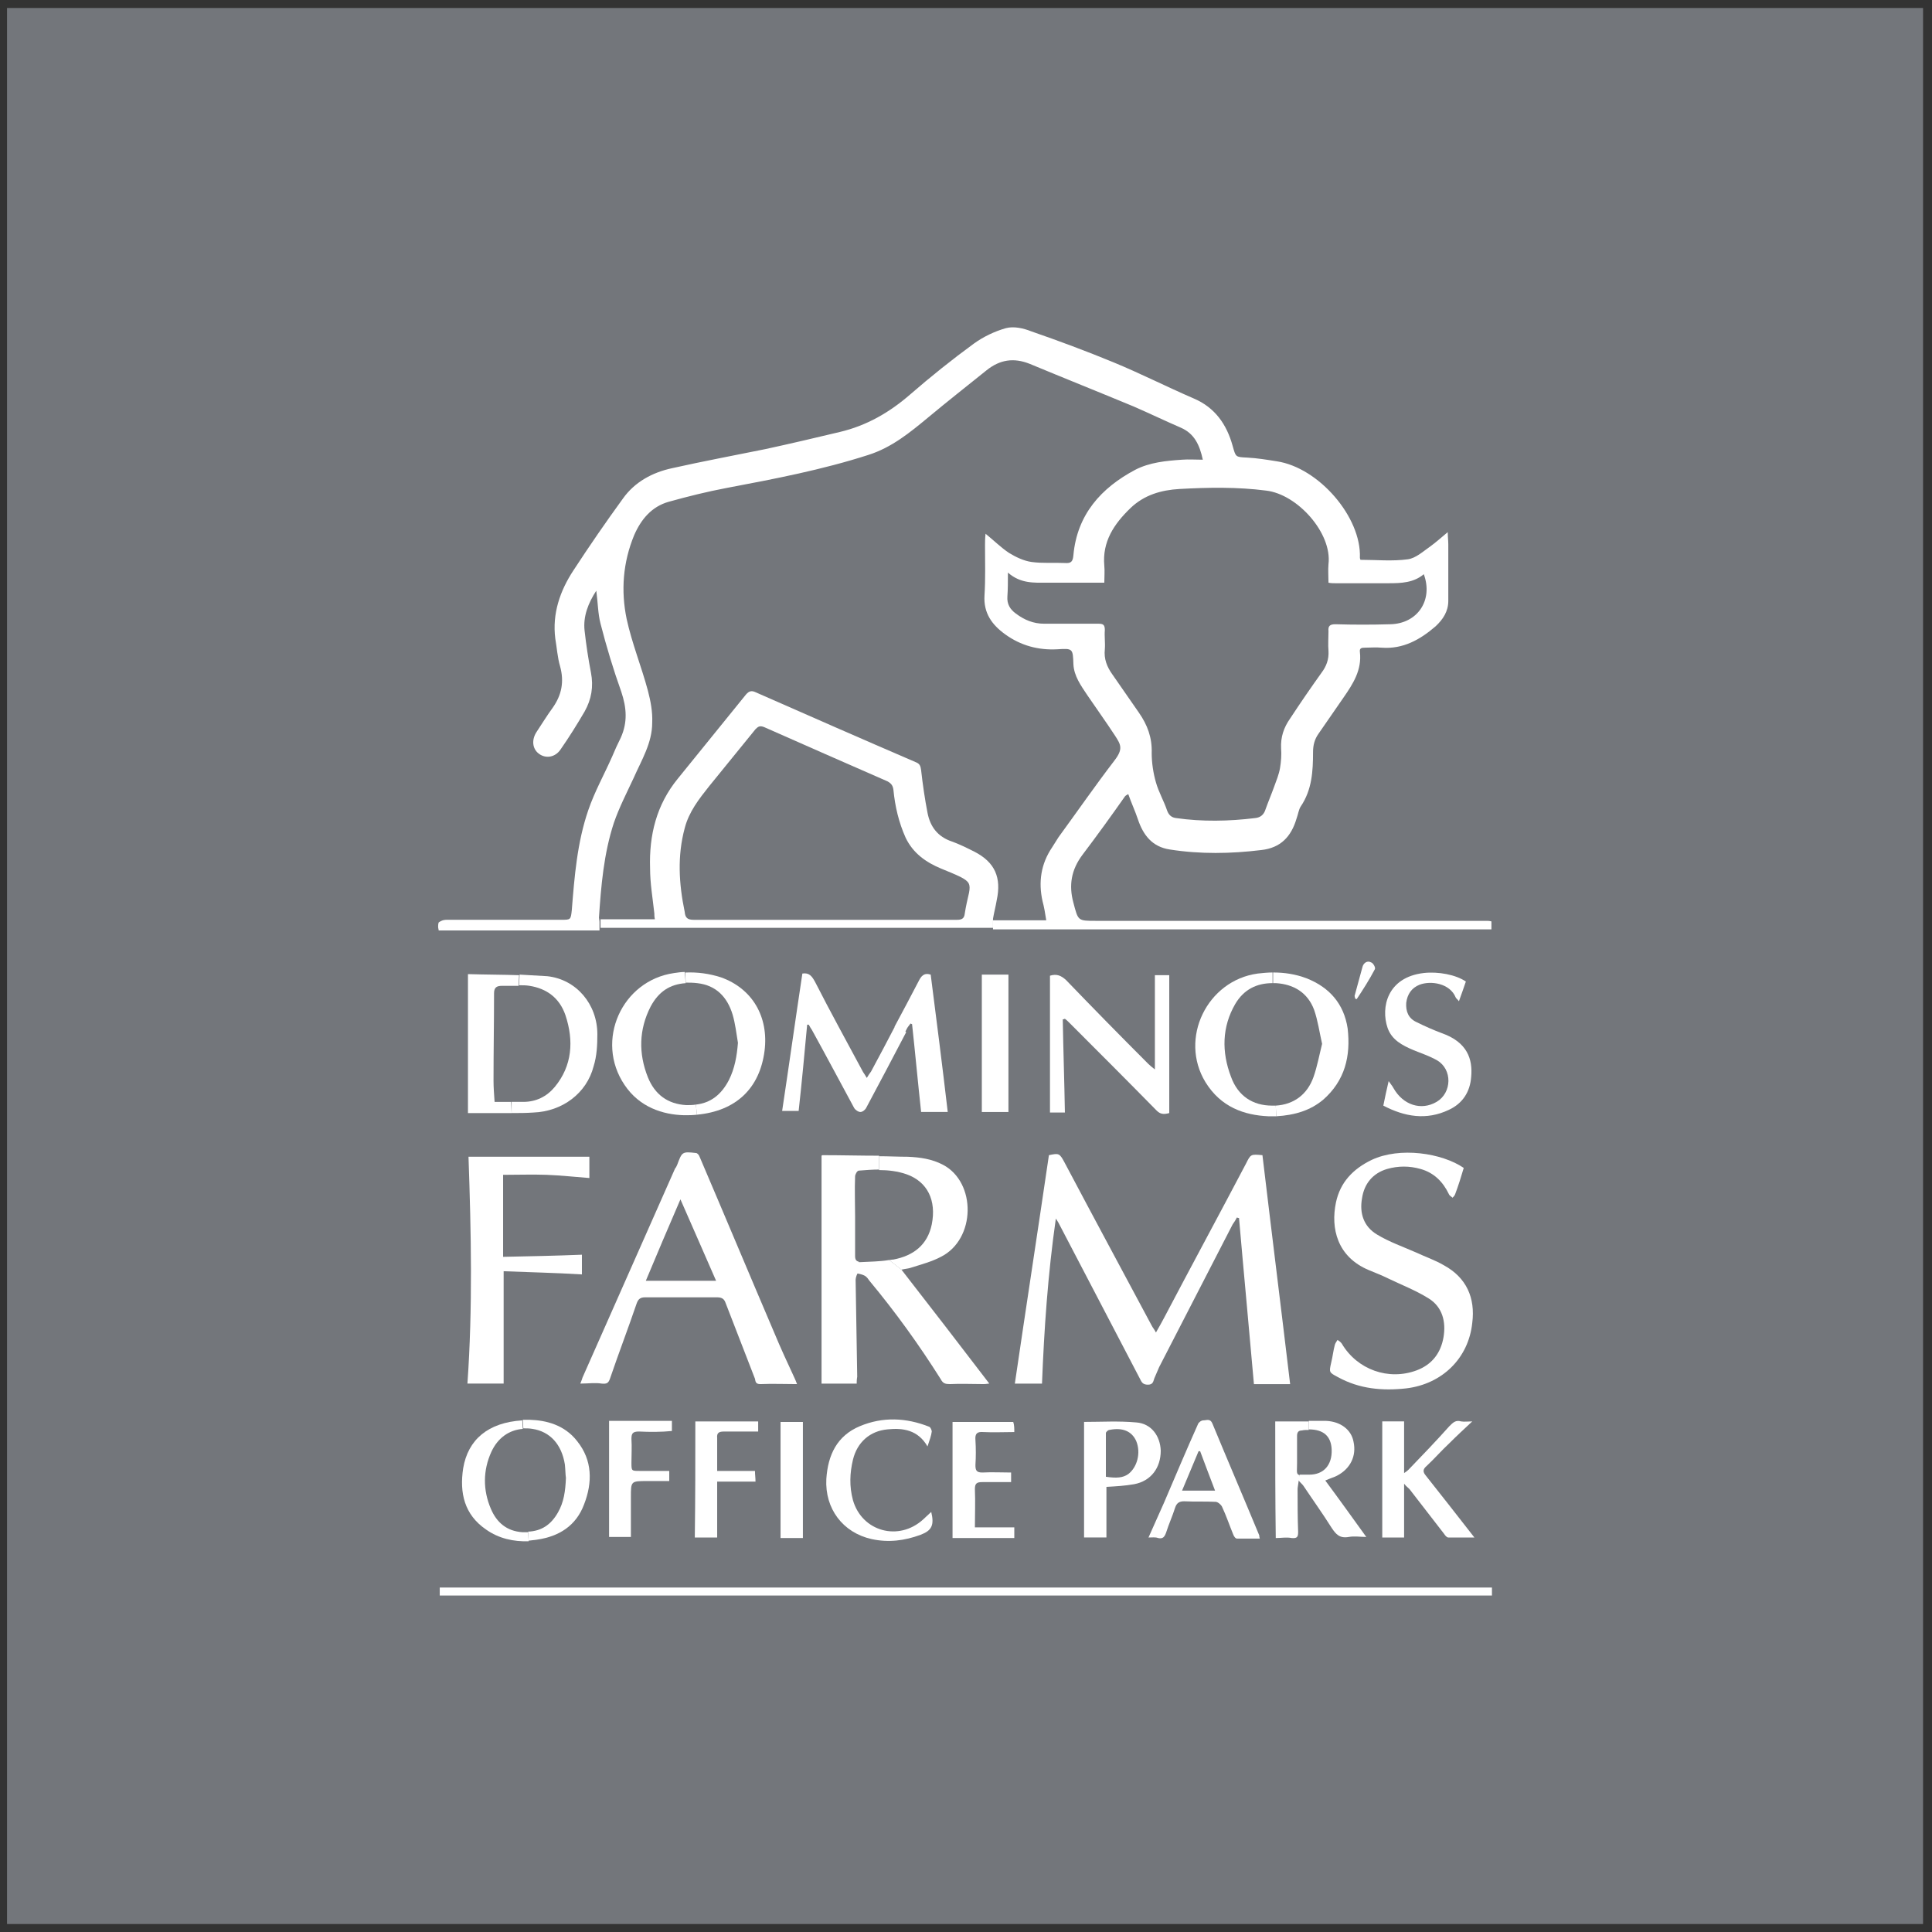
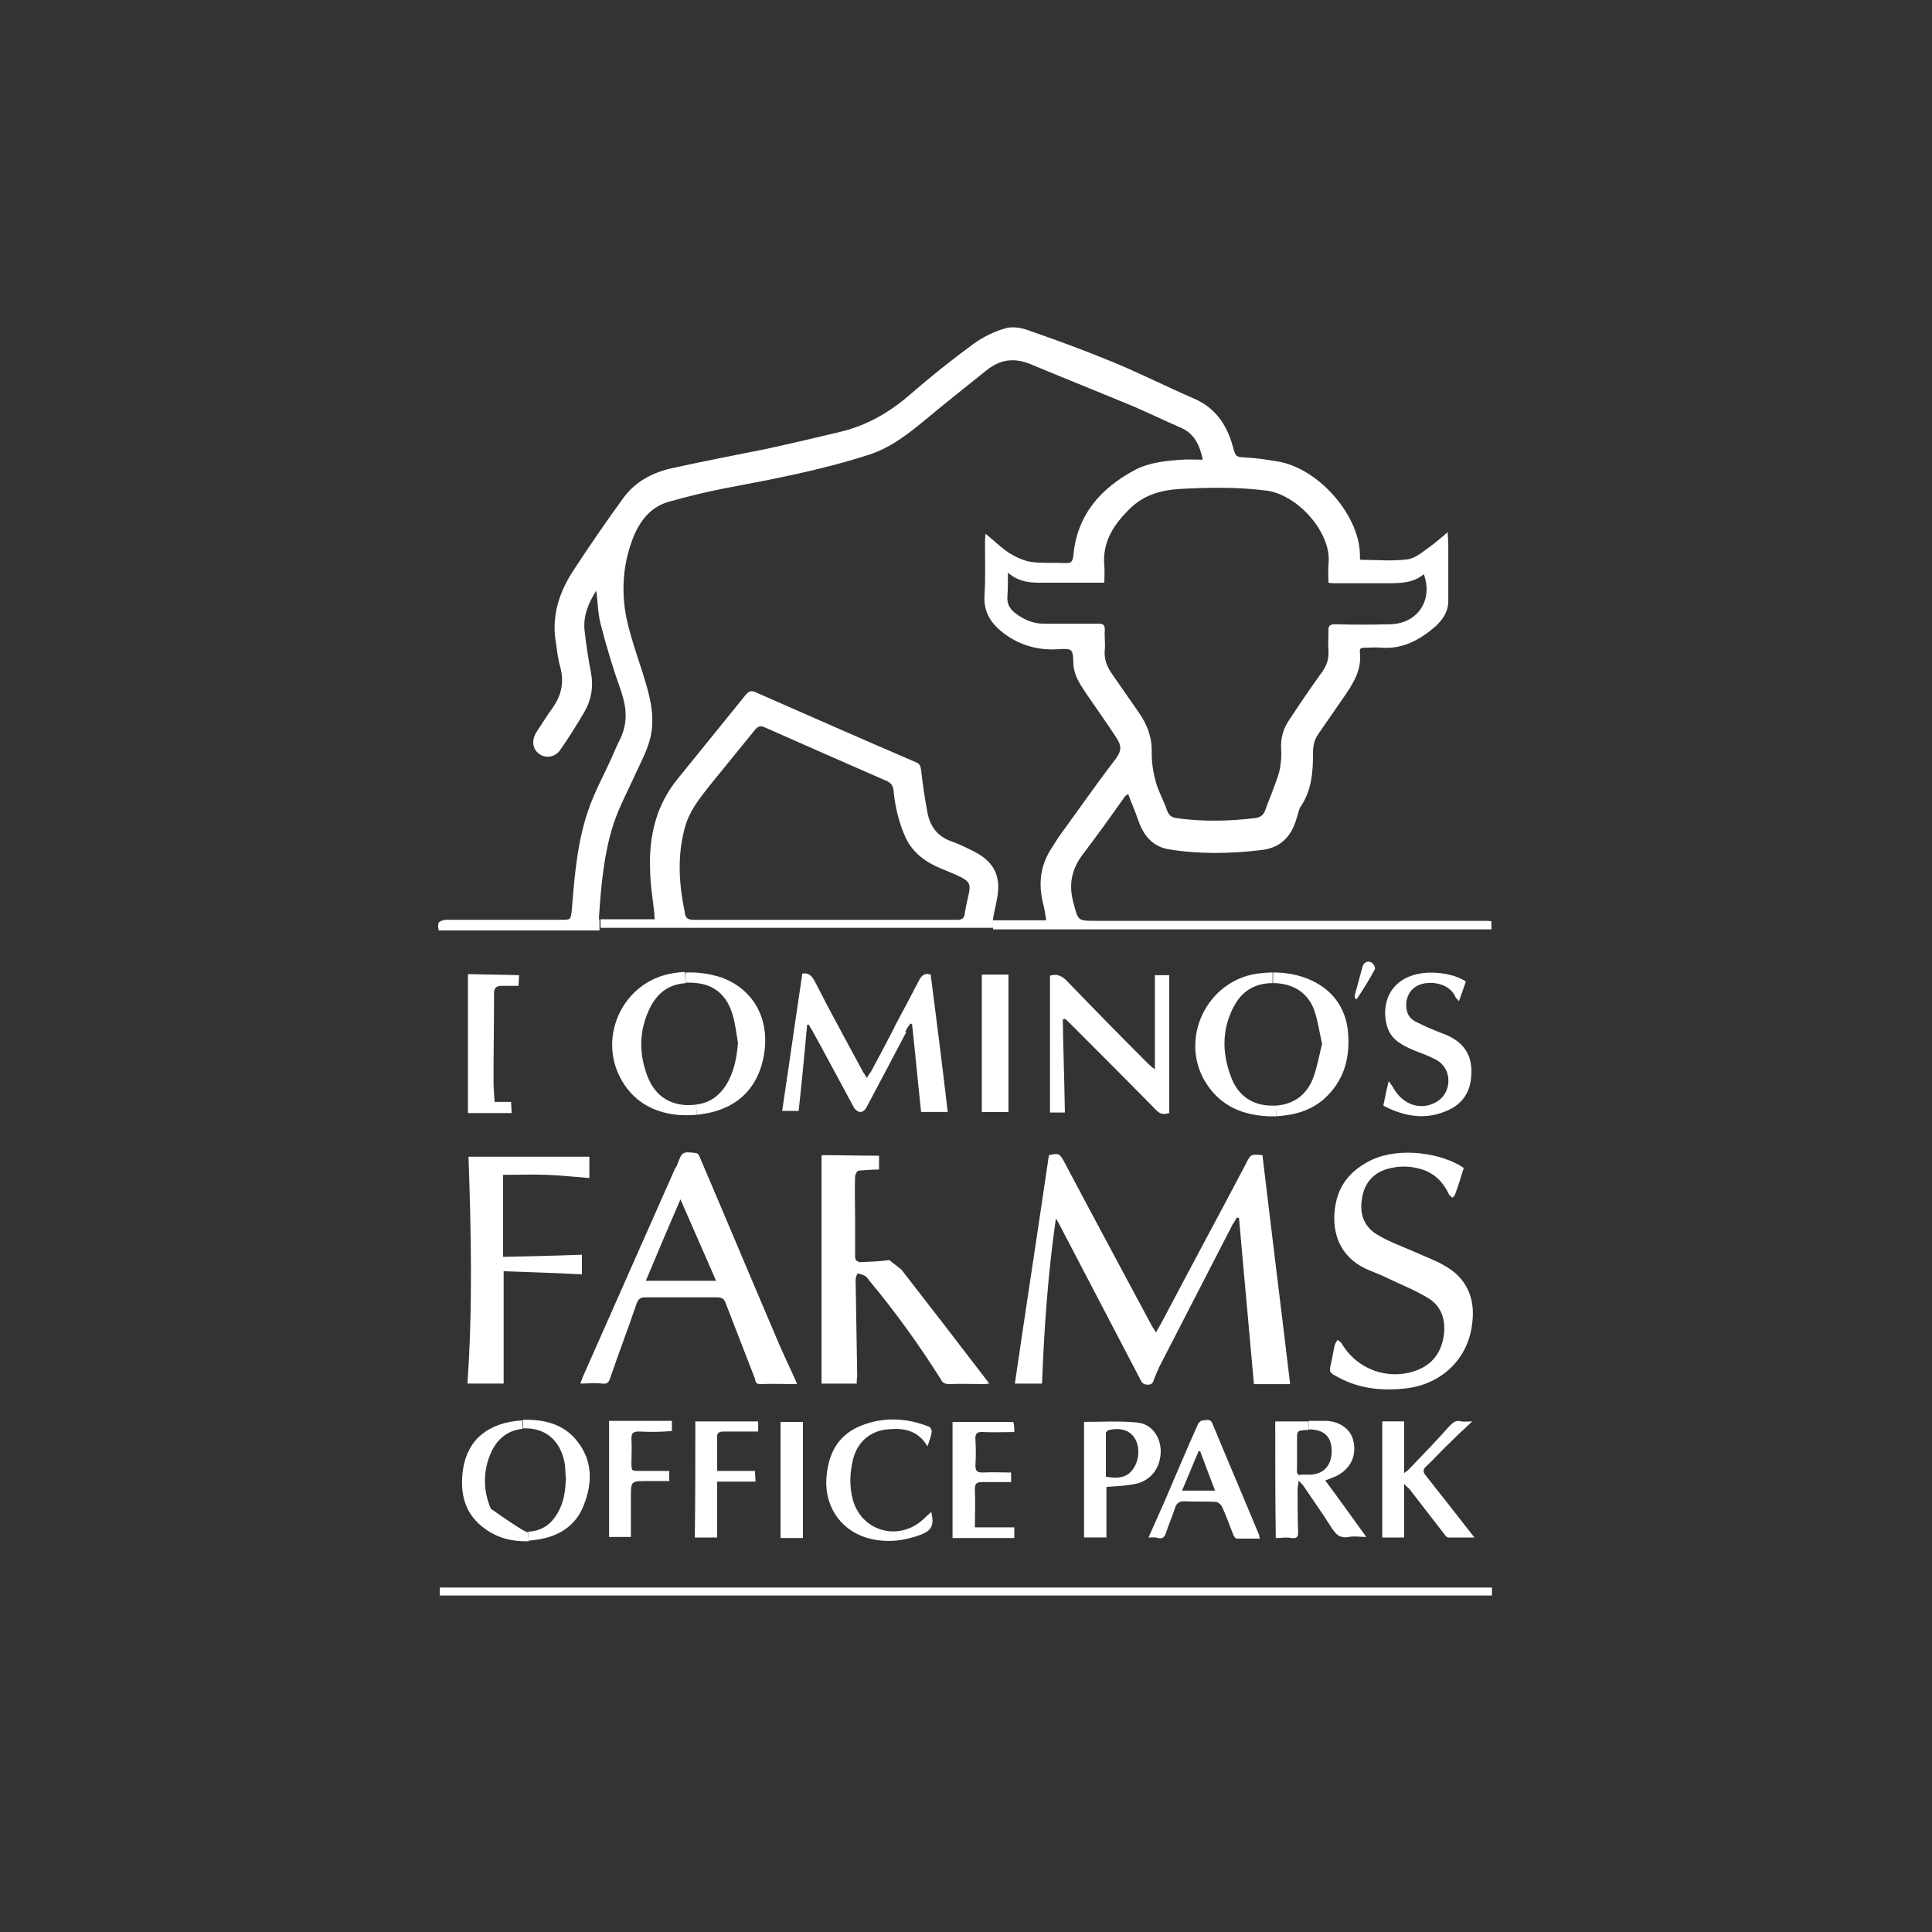
<svg xmlns="http://www.w3.org/2000/svg" width="121" height="121" viewBox="0 0 121 121" fill="none">
  <rect x="0" y="0" width="121" height="121" fill="#333333" stroke="none" />
-   <rect x="0.44" y="0.5" width="120" height="120" fill="#73767B" />
  <path d="M93.44 99.926C71.463 99.926 49.518 99.926 27.541 99.926C27.541 99.759 27.541 99.593 27.541 99.426C49.518 99.426 71.463 99.426 93.44 99.426C93.44 99.593 93.44 99.759 93.44 99.926Z" fill="white" />
  <path d="M87.938 92.924C87.938 94.091 87.938 95.192 87.938 96.292C87.471 96.292 87.037 96.292 86.57 96.292C86.57 93.891 86.57 91.456 86.57 89.022C87.004 89.022 87.471 89.022 87.938 89.022C87.938 90.089 87.938 91.156 87.938 92.257C88.038 92.19 88.138 92.123 88.204 92.057C89.072 91.156 89.939 90.256 90.772 89.322C91.006 89.088 91.173 88.922 91.506 89.022C91.706 89.055 91.94 89.022 92.207 89.022C91.706 89.489 91.239 89.922 90.772 90.389C90.272 90.856 89.839 91.356 89.338 91.823C89.105 92.023 89.105 92.19 89.305 92.424C90.305 93.691 91.306 94.958 92.34 96.292C91.806 96.292 91.239 96.292 90.706 96.292C90.606 96.292 90.506 96.159 90.439 96.059C89.705 95.125 89.005 94.191 88.271 93.257C88.171 93.157 88.071 93.091 87.938 92.924Z" fill="white" />
  <path d="M90.739 69.51C89.338 70.177 87.971 69.944 86.637 69.244C86.737 68.743 86.837 68.276 86.97 67.71C87.104 67.91 87.204 68.01 87.27 68.143C87.871 69.21 89.005 69.577 89.972 69.01C90.939 68.443 90.972 66.976 90.005 66.409C89.538 66.142 89.038 65.975 88.538 65.775C87.837 65.475 87.17 65.141 86.903 64.374C86.47 63.107 86.87 61.206 89.171 60.939C90.072 60.839 91.172 61.039 91.806 61.473C91.673 61.873 91.539 62.24 91.372 62.707C91.272 62.574 91.206 62.54 91.172 62.474C90.805 61.573 89.605 61.406 88.904 61.673C88.404 61.873 88.138 62.273 88.071 62.807C88.037 63.341 88.204 63.774 88.704 64.008C89.238 64.274 89.772 64.508 90.305 64.708C91.906 65.275 92.24 66.342 92.139 67.443C92.073 68.376 91.606 69.11 90.739 69.51Z" fill="white" />
  <path d="M86.103 60.708C85.77 61.341 85.37 61.975 84.969 62.575C84.936 62.575 84.903 62.542 84.869 62.542C84.869 62.475 84.836 62.408 84.836 62.375C85.003 61.775 85.169 61.141 85.336 60.541C85.403 60.307 85.636 60.141 85.87 60.274C86.003 60.307 86.17 60.608 86.103 60.708Z" fill="white" />
  <path d="M83.602 84.218C83.636 84.118 83.702 84.018 83.769 83.918C83.869 83.985 83.969 84.052 84.036 84.152C85.003 85.786 86.971 86.486 88.738 85.819C89.705 85.452 90.239 84.719 90.406 83.751C90.572 82.784 90.339 81.85 89.472 81.317C88.671 80.817 87.804 80.483 86.971 80.083C86.57 79.883 86.137 79.716 85.737 79.549C83.736 78.716 83.335 76.915 83.669 75.314C83.936 74.046 84.736 73.213 85.903 72.646C87.671 71.812 90.306 72.212 91.673 73.146C91.506 73.713 91.34 74.247 91.139 74.78C91.106 74.88 91.039 74.947 90.973 75.014C90.906 74.947 90.772 74.88 90.739 74.78C90.372 74.013 89.805 73.446 88.972 73.213C88.271 73.013 87.571 73.013 86.871 73.213C85.97 73.48 85.436 74.147 85.303 75.047C85.136 75.981 85.403 76.814 86.237 77.315C87.004 77.782 87.871 78.082 88.705 78.449C89.272 78.716 89.872 78.916 90.439 79.249C91.84 80.016 92.407 81.284 92.207 82.851C91.973 85.085 90.306 86.686 88.071 86.953C86.57 87.12 85.136 86.986 83.802 86.253C83.235 85.953 83.235 85.953 83.369 85.352C83.469 84.952 83.502 84.585 83.602 84.218Z" fill="white" />
  <path d="M81.401 92.357C81.501 92.357 81.701 92.357 82.001 92.357C82.902 92.357 83.435 91.756 83.402 90.789C83.368 89.955 82.902 89.522 81.968 89.522V88.988C82.335 88.988 82.668 88.988 83.035 88.988C83.969 89.022 84.636 89.555 84.769 90.289C84.969 91.189 84.569 91.99 83.735 92.423C83.535 92.523 83.302 92.59 83.002 92.724C83.869 93.891 84.703 95.058 85.57 96.259C85.203 96.259 84.836 96.192 84.469 96.259C83.902 96.359 83.669 96.092 83.402 95.692C82.835 94.791 82.235 93.957 81.634 93.057C81.568 92.957 81.468 92.89 81.301 92.69L81.401 92.357Z" fill="white" />
  <path d="M79.867 89.023C80.567 89.023 81.301 89.023 81.968 89.023V89.557C81.834 89.557 81.668 89.557 81.534 89.59C81.334 89.59 81.234 89.69 81.234 89.924C81.234 90.291 81.234 90.658 81.234 90.991C81.234 91.225 81.234 91.425 81.234 91.658C81.234 92.192 81.167 92.325 81.401 92.392L81.334 92.759C81.301 93.025 81.267 93.159 81.267 93.259C81.267 94.159 81.267 95.06 81.301 95.927C81.301 96.227 81.267 96.361 80.901 96.327C80.567 96.26 80.234 96.327 79.9 96.327C79.867 93.893 79.867 91.491 79.867 89.023Z" fill="white" />
  <path d="M82.868 68.877C82.068 69.544 81.101 69.844 79.933 69.911L79.9 69.244C81.001 69.177 81.868 68.577 82.268 67.443C82.501 66.776 82.635 66.042 82.802 65.375C82.635 64.641 82.535 63.908 82.301 63.241C81.901 62.174 81.034 61.64 79.9 61.573C79.833 61.573 79.8 61.573 79.733 61.573V60.906C80.434 60.906 81.134 61.006 81.835 61.273C83.269 61.84 84.169 62.874 84.402 64.408C84.603 66.142 84.236 67.676 82.868 68.877Z" fill="white" />
  <path d="M77.099 67.443C77.532 68.644 78.466 69.244 79.667 69.244C79.733 69.244 79.833 69.244 79.9 69.244L79.933 69.911C79.767 69.911 79.6 69.911 79.433 69.911C77.932 69.844 76.465 69.344 75.498 67.776C73.83 65.042 75.598 61.407 78.766 60.973C79.066 60.94 79.4 60.906 79.7 60.906V61.573C78.699 61.573 77.899 61.974 77.365 62.874C76.532 64.308 76.498 65.875 77.099 67.443Z" fill="white" />
  <path d="M74.031 93.358C74.764 93.358 75.398 93.358 76.099 93.358C75.765 92.491 75.465 91.691 75.165 90.89C75.131 90.89 75.098 90.89 75.065 90.89C74.731 91.691 74.398 92.491 74.031 93.358ZM71.93 96.293C72.263 95.559 72.563 94.859 72.897 94.125C73.597 92.491 74.297 90.824 75.031 89.189C75.065 89.089 75.231 88.956 75.365 88.956C75.565 88.956 75.798 88.823 75.932 89.156C76.899 91.491 77.899 93.825 78.867 96.16C78.867 96.193 78.867 96.26 78.9 96.36C78.4 96.36 77.933 96.36 77.466 96.36C77.366 96.36 77.266 96.193 77.232 96.093C76.999 95.526 76.799 94.926 76.532 94.359C76.465 94.225 76.265 94.059 76.132 94.059C75.465 94.025 74.831 94.059 74.164 94.025C73.864 94.025 73.697 94.125 73.597 94.425C73.43 94.959 73.197 95.459 73.03 95.993C72.93 96.26 72.83 96.393 72.53 96.326C72.363 96.26 72.163 96.293 71.93 96.293Z" fill="white" />
  <path d="M71.162 90.254C70.896 89.653 70.329 89.386 69.495 89.553C69.395 89.553 69.261 89.687 69.261 89.753C69.261 90.654 69.261 91.588 69.261 92.488C69.928 92.588 70.329 92.555 70.662 92.321C71.229 91.888 71.463 90.987 71.162 90.254ZM71.029 92.955C70.462 93.055 69.895 93.088 69.295 93.122C69.295 94.156 69.295 95.189 69.295 96.29C68.794 96.29 68.328 96.29 67.894 96.29C67.894 93.856 67.894 91.454 67.894 89.053C68.995 89.053 70.062 88.986 71.162 89.086C72.096 89.153 72.663 89.92 72.697 90.854C72.697 91.921 72.096 92.755 71.029 92.955Z" fill="white" />
  <path d="M65.76 69.678C65.76 66.81 65.76 63.942 65.76 61.107C66.193 60.974 66.46 61.107 66.76 61.374C68.461 63.141 70.195 64.909 71.93 66.643C72.03 66.743 72.163 66.843 72.33 66.977C72.33 64.976 72.33 63.041 72.33 61.074C72.63 61.074 72.93 61.074 73.23 61.074C73.23 63.942 73.23 66.81 73.23 69.711C72.863 69.811 72.663 69.778 72.43 69.545C70.629 67.71 68.795 65.876 66.96 64.042C66.894 63.975 66.794 63.875 66.694 63.808C66.66 63.808 66.627 63.842 66.56 63.842C66.594 65.776 66.66 67.71 66.694 69.678C66.36 69.678 66.06 69.678 65.76 69.678Z" fill="white" />
  <path d="M65.693 72.348C66.327 72.215 66.36 72.215 66.694 72.848C68.494 76.25 70.329 79.652 72.13 83.02C72.196 83.153 72.296 83.254 72.396 83.454C72.597 83.12 72.73 82.853 72.897 82.553C74.597 79.318 76.332 76.117 78.033 72.882C78.333 72.281 78.333 72.281 79.066 72.348C79.633 77.117 80.234 81.92 80.801 86.689C80.067 86.689 79.3 86.689 78.533 86.689C78.233 83.254 77.899 79.752 77.599 76.283C77.566 76.283 77.532 76.283 77.466 76.25C77.399 76.383 77.299 76.55 77.199 76.684C75.665 79.652 74.131 82.653 72.597 85.621C72.496 85.855 72.396 86.088 72.296 86.322C72.23 86.489 72.23 86.722 71.896 86.722C71.563 86.722 71.496 86.555 71.396 86.355C69.695 83.087 67.994 79.852 66.293 76.584C66.26 76.517 66.227 76.484 66.127 76.317C65.626 79.819 65.393 83.254 65.26 86.655C64.692 86.655 64.126 86.655 63.559 86.655C64.259 81.886 64.993 77.117 65.693 72.348Z" fill="white" />
  <path d="M63.158 61.039C63.158 63.874 63.158 66.775 63.158 69.643C62.625 69.643 62.058 69.643 61.491 69.643C61.491 66.775 61.491 63.907 61.491 61.039C62.058 61.039 62.625 61.039 63.158 61.039Z" fill="white" />
  <path d="M63.525 89.688C62.858 89.688 62.225 89.722 61.591 89.688C61.191 89.655 61.057 89.788 61.091 90.189C61.124 90.722 61.124 91.222 61.091 91.756C61.091 92.09 61.157 92.223 61.524 92.223C62.125 92.19 62.725 92.223 63.325 92.223C63.325 92.423 63.325 92.623 63.325 92.823C62.725 92.823 62.125 92.823 61.524 92.823C61.191 92.823 61.057 92.89 61.057 93.257C61.091 94.057 61.057 94.858 61.057 95.658C61.891 95.658 62.692 95.658 63.525 95.658C63.525 95.858 63.525 96.092 63.525 96.325C62.258 96.325 60.957 96.325 59.657 96.325C59.657 93.891 59.657 91.489 59.657 89.055C60.924 89.055 62.191 89.055 63.459 89.055C63.525 89.255 63.525 89.455 63.525 89.688Z" fill="white" />
  <path d="M56.022 64.306C56.522 63.373 57.022 62.439 57.522 61.472C57.689 61.138 57.856 60.905 58.289 61.038C58.656 63.906 59.023 66.774 59.356 69.642C58.823 69.642 58.256 69.642 57.689 69.642C57.489 67.808 57.322 65.974 57.122 64.14C57.089 64.14 57.055 64.106 57.022 64.106C56.955 64.206 56.855 64.306 56.788 64.44C56.755 64.507 56.722 64.573 56.688 64.64L56.022 64.306Z" fill="white" />
-   <path d="M55.054 72.414C55.654 72.414 56.255 72.447 56.855 72.447C57.622 72.481 58.356 72.581 59.056 72.948C61.157 74.048 61.124 77.617 58.923 78.717C58.356 79.017 57.722 79.184 57.089 79.384C56.922 79.451 56.755 79.451 56.455 79.518L55.688 78.917C55.755 78.917 55.855 78.884 55.955 78.884C57.189 78.65 58.089 77.984 58.356 76.683C58.656 75.182 58.089 74.015 56.788 73.548C56.221 73.348 55.621 73.281 55.054 73.281V72.414Z" fill="white" />
  <path d="M55.588 89.52C54.487 89.62 53.687 90.321 53.42 91.421C53.22 92.255 53.187 93.089 53.42 93.956C53.987 95.924 56.288 96.557 57.822 95.157C57.989 94.99 58.156 94.856 58.323 94.69C58.523 95.523 58.356 95.857 57.656 96.124C56.655 96.491 55.655 96.624 54.587 96.391C52.787 95.99 51.653 94.49 51.753 92.622C51.853 91.121 52.42 89.921 53.854 89.32C55.288 88.72 56.755 88.787 58.189 89.354C58.289 89.387 58.356 89.587 58.356 89.654C58.323 89.921 58.223 90.187 58.089 90.588C57.489 89.554 56.555 89.42 55.588 89.52Z" fill="white" />
  <path d="M53.754 79.047C53.787 79.047 53.854 79.047 53.887 79.047C54.488 79.014 55.088 79.014 55.688 78.914L56.455 79.514C58.323 81.916 60.124 84.25 61.958 86.651C61.724 86.685 61.658 86.685 61.591 86.685C60.891 86.685 60.19 86.651 59.49 86.685C59.223 86.685 59.056 86.651 58.923 86.385C57.556 84.217 56.088 82.182 54.454 80.215C54.388 80.115 54.288 79.981 54.187 79.915C54.021 79.814 53.821 79.781 53.654 79.748L53.754 79.047Z" fill="white" />
  <path d="M53.654 86.655C52.887 86.655 52.153 86.655 51.453 86.655C51.453 81.919 51.453 77.15 51.453 72.381C51.453 72.381 51.486 72.348 51.519 72.348C52.687 72.348 53.887 72.381 55.054 72.381V73.248C54.654 73.248 54.221 73.281 53.787 73.315C53.687 73.315 53.554 73.548 53.554 73.682C53.52 74.515 53.554 75.349 53.554 76.15C53.554 76.983 53.554 77.817 53.554 78.651C53.554 78.884 53.62 78.984 53.787 79.018L53.72 79.751C53.687 79.751 53.587 80.018 53.587 80.152C53.62 82.186 53.654 84.22 53.687 86.221C53.654 86.421 53.654 86.555 53.654 86.655Z" fill="white" />
  <path d="M50.285 89.055C50.285 91.456 50.285 93.857 50.285 96.325C49.819 96.325 49.352 96.325 48.885 96.325C48.885 93.924 48.885 91.523 48.885 89.055C49.318 89.055 49.785 89.055 50.285 89.055Z" fill="white" />
  <path d="M51.053 61.506C52.02 63.407 53.054 65.275 54.054 67.142C54.121 67.242 54.188 67.342 54.288 67.509C54.388 67.342 54.454 67.242 54.554 67.109C55.055 66.175 55.555 65.241 56.055 64.274L56.755 64.641C55.922 66.242 55.088 67.809 54.254 69.376C54.188 69.51 54.021 69.643 53.887 69.643C53.754 69.643 53.554 69.51 53.487 69.376C52.62 67.776 51.753 66.142 50.852 64.507C50.786 64.407 50.719 64.307 50.652 64.174C50.619 64.174 50.586 64.174 50.552 64.174C50.386 65.975 50.219 67.776 50.019 69.577C49.685 69.577 49.352 69.577 48.985 69.577C49.418 66.709 49.819 63.84 50.252 60.972C50.686 60.906 50.852 61.139 51.053 61.506Z" fill="white" />
  <path d="M43.449 57.608C46.183 57.608 48.951 57.608 51.686 57.608C54.421 57.608 57.189 57.608 59.924 57.608C60.224 57.608 60.391 57.541 60.424 57.207C60.49 56.774 60.591 56.34 60.691 55.907C60.791 55.373 60.691 55.206 60.19 54.94C59.79 54.739 59.357 54.573 58.956 54.406C57.989 54.006 57.189 53.439 56.722 52.472C56.288 51.505 56.055 50.504 55.955 49.47C55.922 49.203 55.822 49.07 55.588 48.937C52.987 47.803 50.419 46.669 47.851 45.535C47.584 45.435 47.484 45.502 47.317 45.668C46.35 46.869 45.383 48.036 44.416 49.237C43.782 50.037 43.148 50.837 42.882 51.871C42.415 53.606 42.515 55.34 42.882 57.107C42.915 57.474 43.048 57.608 43.449 57.608ZM61.024 53.339C62.325 54.006 62.725 54.973 62.425 56.374C62.358 56.774 62.258 57.141 62.191 57.541V58.108C54.021 58.108 45.816 58.108 37.612 58.108V57.574C38.746 57.574 39.88 57.574 41.014 57.574C40.981 57.407 40.981 57.307 40.981 57.207C40.881 56.274 40.714 55.34 40.714 54.373C40.647 52.305 41.114 50.404 42.448 48.77C43.882 47.002 45.316 45.235 46.717 43.501C46.917 43.267 47.084 43.234 47.35 43.367C50.686 44.834 54.021 46.302 57.356 47.736C57.622 47.836 57.656 48.003 57.689 48.236C57.789 49.137 57.922 50.037 58.089 50.904C58.256 51.771 58.723 52.405 59.623 52.705C60.09 52.872 60.557 53.105 61.024 53.339Z" fill="white" />
  <path d="M43.548 89.023C44.849 89.023 46.183 89.023 47.484 89.023C47.484 89.257 47.484 89.49 47.484 89.657C46.75 89.657 46.016 89.657 45.316 89.657C45.016 89.657 44.883 89.757 44.916 90.057C44.916 90.724 44.916 91.391 44.916 92.125C45.75 92.125 46.517 92.125 47.284 92.125C47.284 92.359 47.317 92.559 47.317 92.792C46.517 92.792 45.75 92.792 44.916 92.792C44.916 93.993 44.916 95.126 44.916 96.294C44.449 96.294 43.982 96.294 43.515 96.294C43.548 93.893 43.548 91.458 43.548 89.023Z" fill="white" />
  <path d="M42.915 60.909C43.682 60.875 44.416 60.975 45.15 61.209C47.117 61.909 48.151 63.677 47.884 65.811C47.584 68.146 46.117 69.58 43.649 69.813L43.582 69.179C44.516 69.079 45.183 68.546 45.65 67.645C46.017 66.912 46.15 66.145 46.217 65.311C46.117 64.71 46.05 64.11 45.883 63.543C45.55 62.443 44.849 61.709 43.682 61.576C43.415 61.542 43.182 61.542 42.948 61.542L42.915 60.909Z" fill="white" />
  <path d="M42.948 61.575C41.948 61.642 41.247 62.109 40.747 63.043C40.013 64.477 39.98 65.978 40.58 67.478C41.014 68.546 41.814 69.146 42.982 69.213C43.182 69.213 43.382 69.213 43.582 69.179L43.649 69.813C43.382 69.846 43.148 69.846 42.848 69.846C41.514 69.813 40.047 69.346 39.113 67.945C37.245 65.177 38.946 61.409 42.215 60.942C42.448 60.908 42.681 60.875 42.882 60.875L42.948 61.575Z" fill="white" />
  <path d="M40.014 89.655C39.613 89.655 39.547 89.789 39.547 90.122C39.58 90.622 39.547 91.123 39.547 91.59C39.547 92.123 39.547 92.123 40.047 92.123C40.647 92.123 41.281 92.123 41.915 92.123C41.915 92.323 41.915 92.523 41.915 92.757C41.481 92.757 41.014 92.757 40.547 92.757C39.513 92.757 39.513 92.757 39.513 93.757C39.513 94.591 39.513 95.391 39.513 96.259C39.046 96.259 38.613 96.259 38.146 96.259C38.146 93.857 38.146 91.423 38.146 88.988C39.48 88.988 40.781 88.988 42.081 88.988C42.081 89.222 42.081 89.455 42.081 89.622C41.414 89.689 40.714 89.689 40.014 89.655Z" fill="white" />
  <path d="M42.414 72.946C42.715 72.145 42.715 72.112 43.582 72.212C43.682 72.212 43.782 72.346 43.815 72.446C45.383 76.114 46.917 79.783 48.484 83.451C48.884 84.418 49.318 85.352 49.752 86.286C49.818 86.419 49.852 86.519 49.918 86.686C49.118 86.686 48.384 86.653 47.617 86.686C47.317 86.686 47.317 86.519 47.284 86.353C46.683 84.785 46.05 83.184 45.449 81.617C45.349 81.317 45.182 81.25 44.882 81.25C43.382 81.25 41.881 81.25 40.413 81.25C40.113 81.25 39.98 81.35 39.88 81.617C39.346 83.184 38.746 84.752 38.212 86.319C38.112 86.619 38.012 86.686 37.679 86.653C37.279 86.586 36.845 86.653 36.345 86.653C36.378 86.553 36.445 86.419 36.478 86.286C38.412 81.917 40.347 77.548 42.281 73.179C42.348 73.113 42.381 73.013 42.414 72.946ZM40.447 80.216C41.948 80.216 43.348 80.216 44.849 80.216C44.115 78.515 43.382 76.881 42.615 75.114C41.847 76.881 41.147 78.549 40.447 80.216Z" fill="white" />
  <path d="M31.543 79.616C31.543 82.017 31.543 84.351 31.543 86.653C30.842 86.653 30.109 86.653 29.275 86.653C29.608 81.917 29.508 77.181 29.342 72.445C31.876 72.445 34.411 72.445 36.912 72.445C36.912 72.846 36.912 73.279 36.912 73.779C36.012 73.713 35.145 73.613 34.244 73.579C33.344 73.546 32.443 73.579 31.509 73.579C31.509 75.28 31.509 76.948 31.509 78.715C33.177 78.682 34.778 78.648 36.445 78.582C36.445 78.982 36.445 79.415 36.445 79.816C34.811 79.716 33.177 79.682 31.543 79.616Z" fill="white" />
  <path d="M33.21 88.922C34.177 88.955 35.344 89.222 36.145 90.256C37.112 91.457 37.112 92.857 36.578 94.225C36.078 95.559 35.011 96.226 33.644 96.426C33.477 96.459 33.31 96.459 33.11 96.492L33.077 95.925C33.91 95.892 34.511 95.492 34.944 94.725C35.311 94.091 35.411 93.391 35.444 92.557C35.411 92.357 35.411 92.023 35.378 91.723C35.178 90.456 34.444 89.656 33.343 89.489C33.143 89.456 32.977 89.456 32.776 89.456L32.743 88.922C32.877 88.922 33.043 88.922 33.21 88.922Z" fill="white" />
-   <path d="M33.41 69.677C32.943 69.71 32.51 69.71 32.043 69.71V69.01C32.31 69.01 32.543 69.01 32.777 69.01C33.577 69.01 34.244 68.676 34.744 68.076C35.845 66.742 35.945 65.174 35.411 63.574C35.044 62.507 34.244 61.906 33.144 61.739C32.943 61.706 32.743 61.706 32.51 61.706L32.543 61.039C33.144 61.072 33.711 61.106 34.277 61.139C36.112 61.339 37.412 62.907 37.412 64.774C37.412 65.441 37.379 66.142 37.179 66.775C36.745 68.476 35.211 69.61 33.41 69.677Z" fill="white" />
-   <path d="M30.442 95.794C29.075 94.86 28.774 93.493 29.008 91.959C29.308 90.158 30.575 89.09 32.71 88.957L32.743 89.491C31.876 89.557 31.176 90.058 30.775 90.925C30.242 92.092 30.242 93.326 30.742 94.493C31.109 95.36 31.742 95.894 32.71 95.961C32.843 95.961 32.977 95.961 33.077 95.961L33.11 96.528C32.176 96.561 31.242 96.361 30.442 95.794Z" fill="white" />
+   <path d="M30.442 95.794C29.075 94.86 28.774 93.493 29.008 91.959C29.308 90.158 30.575 89.09 32.71 88.957L32.743 89.491C31.876 89.557 31.176 90.058 30.775 90.925C30.242 92.092 30.242 93.326 30.742 94.493C32.843 95.961 32.977 95.961 33.077 95.961L33.11 96.528C32.176 96.561 31.242 96.361 30.442 95.794Z" fill="white" />
  <path d="M32.043 69.712C31.142 69.712 30.242 69.712 29.308 69.712C29.308 66.844 29.308 63.976 29.308 61.008C30.375 61.041 31.476 61.041 32.51 61.075L32.476 61.742C32.109 61.742 31.776 61.742 31.442 61.742C31.109 61.742 30.942 61.842 30.942 62.208C30.942 64.043 30.909 65.844 30.909 67.678C30.909 68.111 30.942 68.512 30.976 69.012C31.343 69.012 31.676 69.012 32.01 69.012L32.043 69.712Z" fill="white" />
  <path d="M63.092 37.362C63.058 37.829 63.258 38.163 63.625 38.429C64.159 38.83 64.726 39.063 65.393 39.063C66.527 39.063 67.661 39.063 68.795 39.063C69.095 39.063 69.195 39.13 69.195 39.463C69.162 39.863 69.228 40.264 69.195 40.664C69.128 41.264 69.328 41.764 69.662 42.231C70.229 43.032 70.762 43.832 71.329 44.633C71.863 45.4 72.163 46.2 72.13 47.167C72.13 47.767 72.23 48.434 72.396 49.001C72.563 49.602 72.897 50.169 73.097 50.769C73.197 51.036 73.364 51.203 73.664 51.236C75.298 51.469 76.965 51.436 78.6 51.236C78.966 51.203 79.166 51.002 79.267 50.669C79.433 50.202 79.633 49.735 79.8 49.268C79.934 48.901 80.1 48.501 80.167 48.101C80.234 47.701 80.267 47.267 80.234 46.867C80.2 46.167 80.4 45.566 80.801 44.999C81.434 44.032 82.101 43.065 82.768 42.131C83.069 41.731 83.235 41.297 83.202 40.764C83.168 40.364 83.202 39.93 83.202 39.53C83.168 39.196 83.302 39.096 83.635 39.096C84.769 39.13 85.937 39.13 87.07 39.096C88.771 39.063 89.772 37.596 89.172 35.962C88.538 36.495 87.771 36.528 86.97 36.528C85.87 36.528 84.769 36.528 83.635 36.528C83.502 36.528 83.369 36.528 83.202 36.495C83.202 36.062 83.168 35.695 83.202 35.328C83.435 33.394 81.268 30.959 79.3 30.726C77.499 30.492 75.665 30.525 73.864 30.625C72.73 30.692 71.663 30.992 70.796 31.826C69.762 32.827 69.028 33.927 69.162 35.428C69.195 35.761 69.162 36.128 69.162 36.495C68.961 36.495 68.828 36.495 68.695 36.495C67.661 36.495 66.627 36.495 65.626 36.495C64.759 36.495 63.925 36.562 63.125 35.861C63.125 36.462 63.125 36.895 63.092 37.362ZM28.007 57.606C30.375 57.606 32.743 57.606 35.144 57.606C35.745 57.606 35.745 57.606 35.811 57.005C35.978 54.904 36.145 52.77 36.845 50.736C37.245 49.568 37.846 48.501 38.346 47.367C38.513 46.967 38.679 46.6 38.88 46.2C39.313 45.233 39.246 44.332 38.913 43.332C38.413 41.931 37.979 40.497 37.612 39.063C37.446 38.429 37.446 37.729 37.345 36.995C36.845 37.762 36.512 38.596 36.612 39.497C36.712 40.397 36.845 41.264 37.012 42.131C37.179 42.998 37.045 43.799 36.612 44.566C36.145 45.366 35.645 46.167 35.111 46.934C34.778 47.434 34.177 47.534 33.744 47.2C33.343 46.9 33.277 46.333 33.61 45.833C33.944 45.333 34.244 44.833 34.611 44.332C35.178 43.532 35.344 42.698 35.078 41.731C34.911 41.164 34.877 40.564 34.778 39.997C34.577 38.429 35.078 36.995 35.911 35.728C36.912 34.194 37.946 32.693 39.013 31.226C39.747 30.192 40.847 29.592 42.081 29.325C44.016 28.891 45.983 28.524 47.951 28.124C49.485 27.791 51.052 27.424 52.586 27.057C54.287 26.657 55.721 25.823 57.022 24.689C58.289 23.589 59.623 22.521 60.991 21.521C61.591 21.087 62.291 20.754 62.992 20.554C63.492 20.42 64.092 20.554 64.593 20.754C66.327 21.354 68.028 21.988 69.728 22.688C71.429 23.389 73.063 24.222 74.764 24.956C76.098 25.523 76.832 26.59 77.199 27.924C77.399 28.624 77.366 28.624 78.099 28.658C78.733 28.691 79.333 28.791 79.967 28.891C82.602 29.291 85.27 32.393 85.169 34.928C85.169 34.994 85.203 35.028 85.203 35.061C86.203 35.061 87.204 35.161 88.171 35.028C88.671 34.961 89.138 34.527 89.572 34.227C89.939 33.961 90.272 33.66 90.672 33.327C90.672 33.627 90.706 33.86 90.706 34.094C90.706 35.261 90.706 36.428 90.706 37.629C90.706 38.296 90.372 38.796 89.905 39.23C88.938 40.063 87.871 40.664 86.537 40.564C86.17 40.53 85.803 40.564 85.47 40.564C85.27 40.564 85.136 40.597 85.169 40.831C85.303 41.965 84.736 42.832 84.136 43.699C83.602 44.466 83.102 45.2 82.568 45.967C82.335 46.3 82.235 46.667 82.235 47.1C82.235 48.301 82.168 49.468 81.468 50.502C81.334 50.702 81.301 51.002 81.201 51.269C80.867 52.403 80.2 53.103 79 53.237C77.099 53.47 75.165 53.504 73.263 53.203C72.163 53.037 71.596 52.303 71.263 51.303C71.096 50.802 70.862 50.302 70.662 49.735C70.529 49.802 70.496 49.835 70.462 49.868C69.595 51.102 68.728 52.303 67.794 53.537C67.094 54.471 66.927 55.438 67.227 56.538C67.527 57.672 67.494 57.672 68.628 57.672C76.765 57.672 84.936 57.672 93.073 57.672C93.174 57.672 93.274 57.672 93.407 57.706C93.407 57.873 93.407 58.039 93.407 58.206C83.002 58.206 72.597 58.206 62.191 58.206V57.639C63.325 57.639 64.426 57.639 65.526 57.639C65.46 57.206 65.393 56.805 65.293 56.438C65.026 55.238 65.193 54.104 65.893 53.07C66.026 52.87 66.16 52.636 66.293 52.436C67.461 50.836 68.594 49.202 69.795 47.634C70.362 46.9 70.195 46.633 69.829 46.067C69.261 45.2 68.661 44.366 68.094 43.532C67.694 42.932 67.26 42.331 67.227 41.598C67.194 40.63 67.194 40.597 66.227 40.664C65.026 40.73 63.925 40.43 62.958 39.73C62.125 39.13 61.591 38.396 61.658 37.295C61.724 36.262 61.691 35.228 61.691 34.161C61.691 33.961 61.691 33.727 61.724 33.427C62.258 33.86 62.691 34.294 63.192 34.627C63.625 34.894 64.126 35.128 64.593 35.194C65.293 35.294 65.993 35.228 66.694 35.261C67.094 35.294 67.194 35.161 67.227 34.761C67.461 32.226 68.961 30.559 71.096 29.425C71.996 28.958 73.03 28.858 74.031 28.791C74.431 28.758 74.864 28.791 75.331 28.791C75.131 27.857 74.798 27.157 73.964 26.79C72.963 26.357 71.996 25.89 70.996 25.456C68.828 24.556 66.66 23.689 64.492 22.788C63.492 22.388 62.625 22.521 61.791 23.188C60.59 24.155 59.356 25.123 58.156 26.123C56.989 27.09 55.855 28.024 54.387 28.491C51.486 29.425 48.518 29.992 45.516 30.559C44.282 30.792 43.082 31.092 41.881 31.426C40.814 31.726 40.147 32.526 39.713 33.527C39.013 35.228 38.88 36.995 39.246 38.763C39.58 40.297 40.18 41.764 40.58 43.265C40.747 43.899 40.88 44.599 40.847 45.266C40.847 46.533 40.18 47.601 39.68 48.735C39.246 49.668 38.779 50.569 38.446 51.536C37.812 53.47 37.646 55.471 37.512 57.472C37.512 57.539 37.545 57.639 37.545 57.739V58.273C34.177 58.273 30.842 58.273 27.474 58.273C27.474 58.206 27.44 58.139 27.44 58.039C27.44 57.973 27.44 57.873 27.474 57.773C27.707 57.606 27.874 57.606 28.007 57.606Z" fill="white" />
</svg>